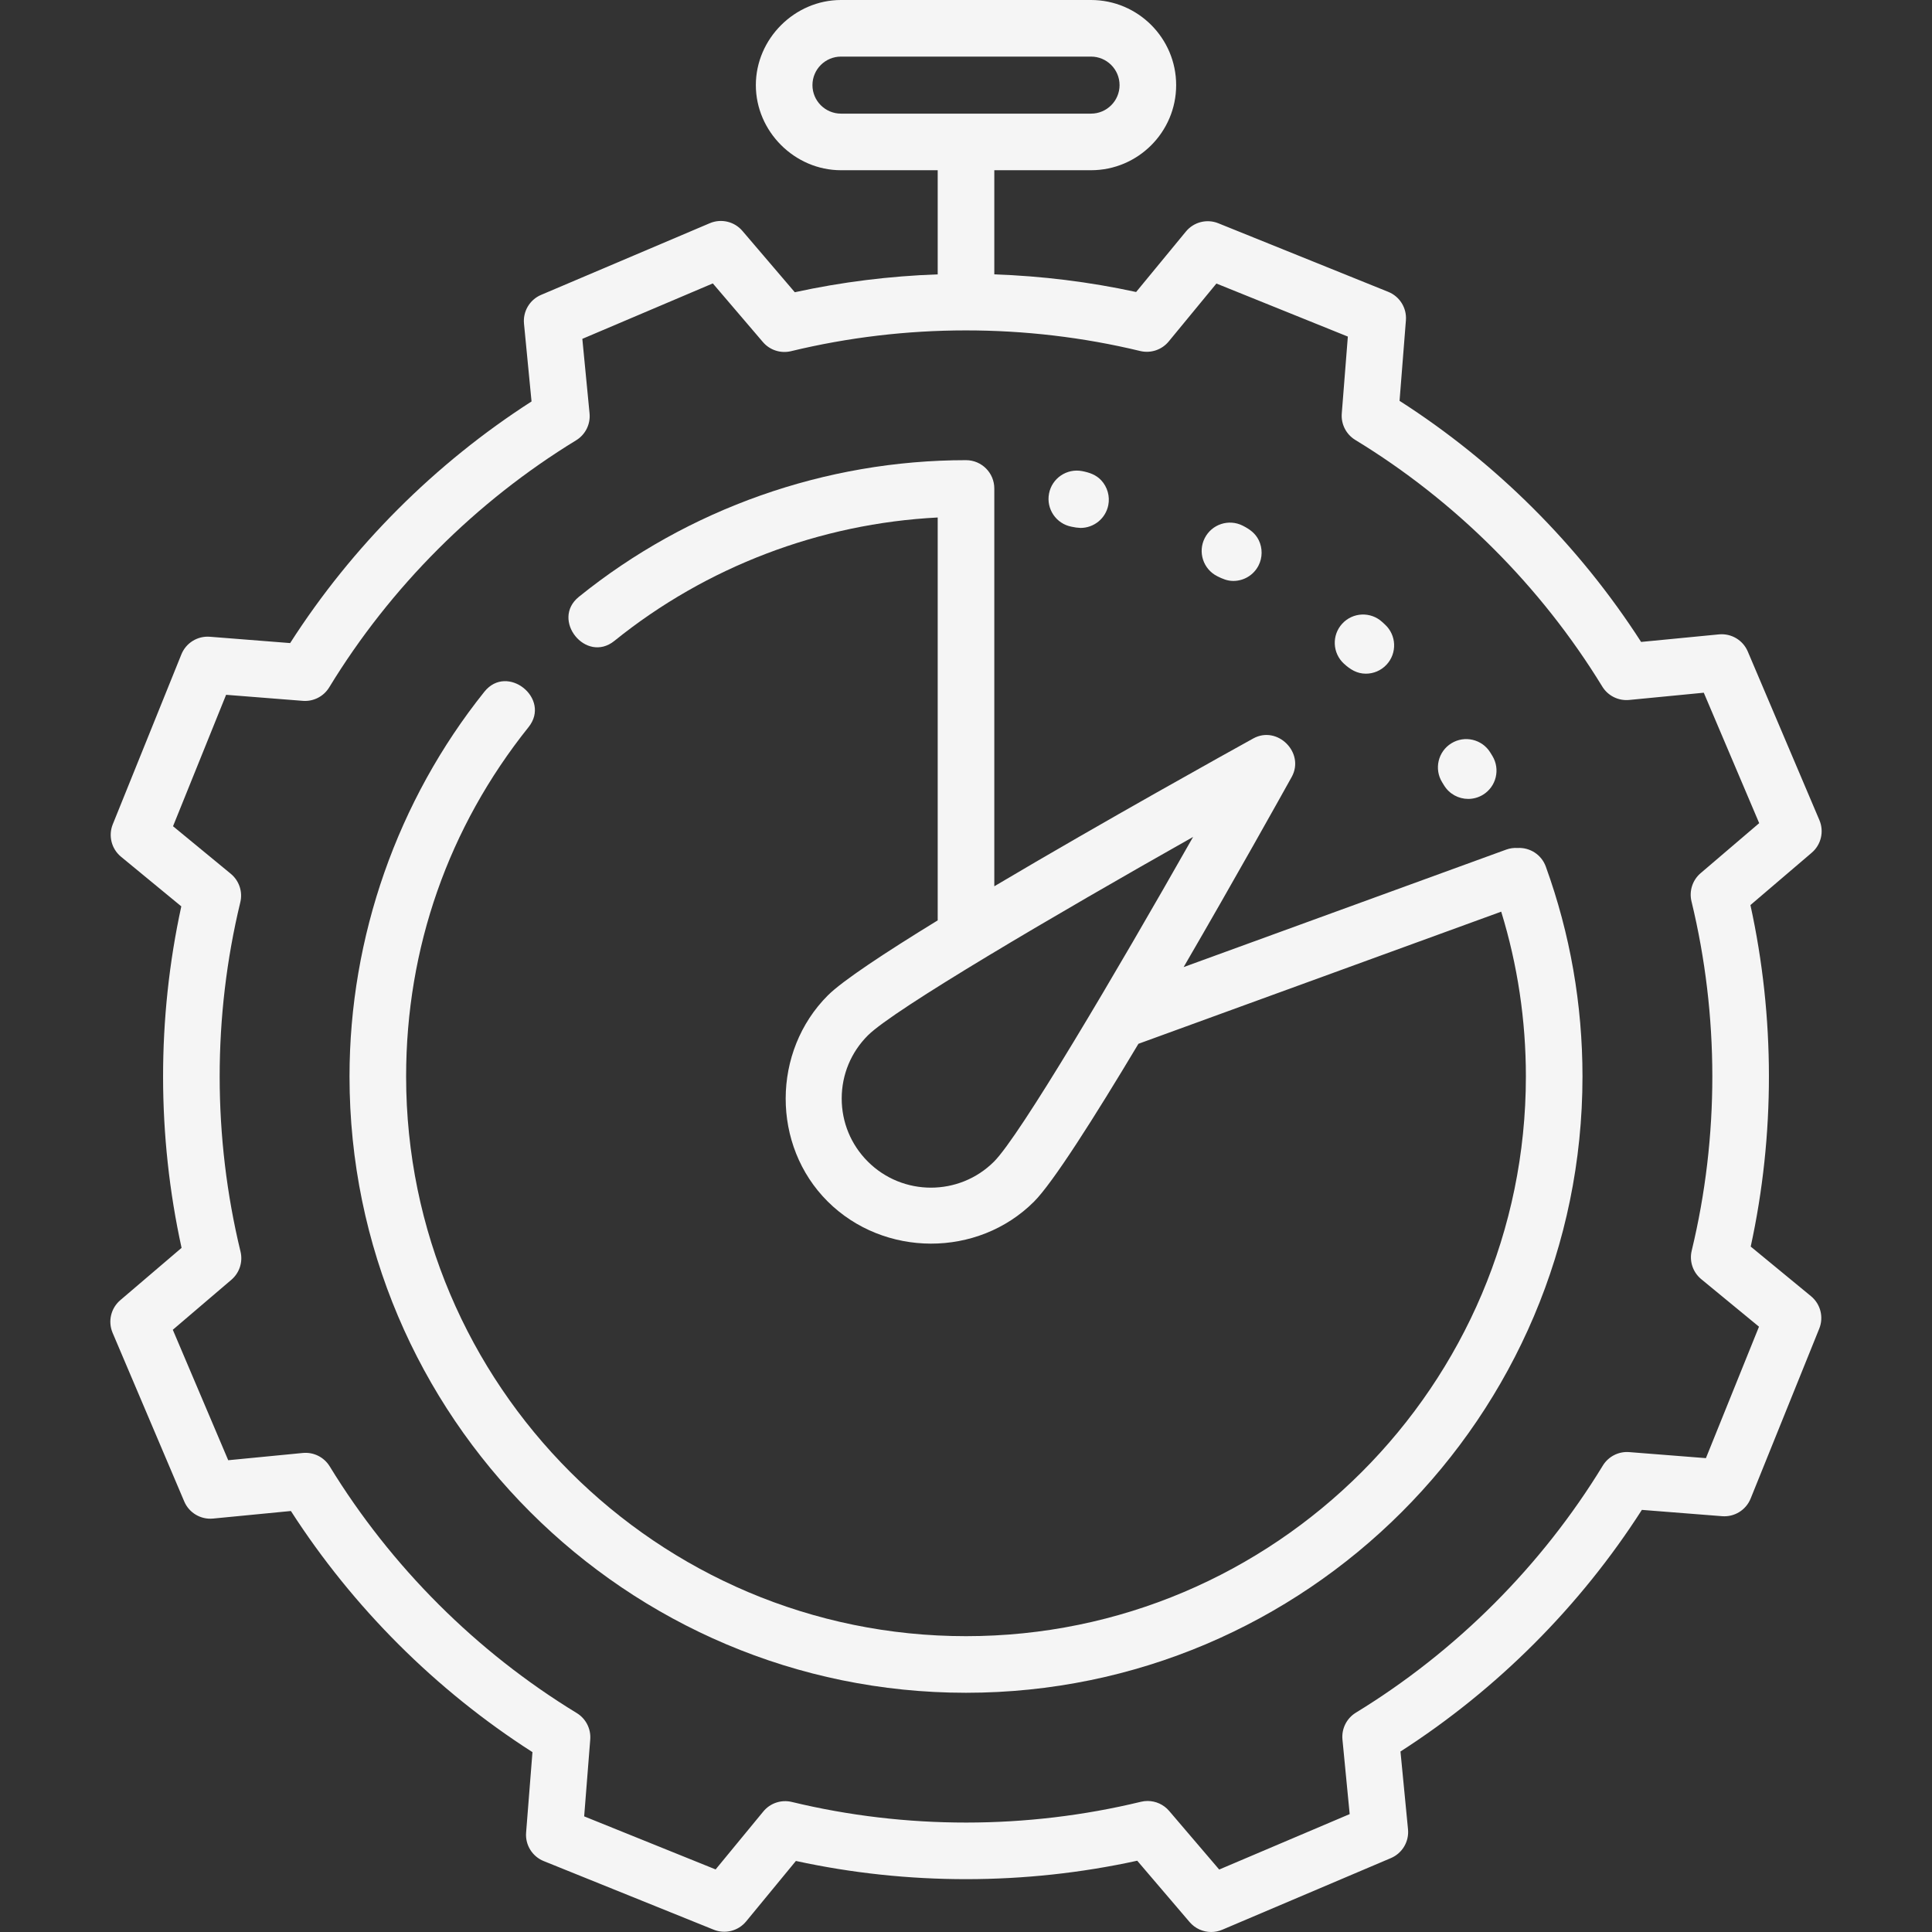
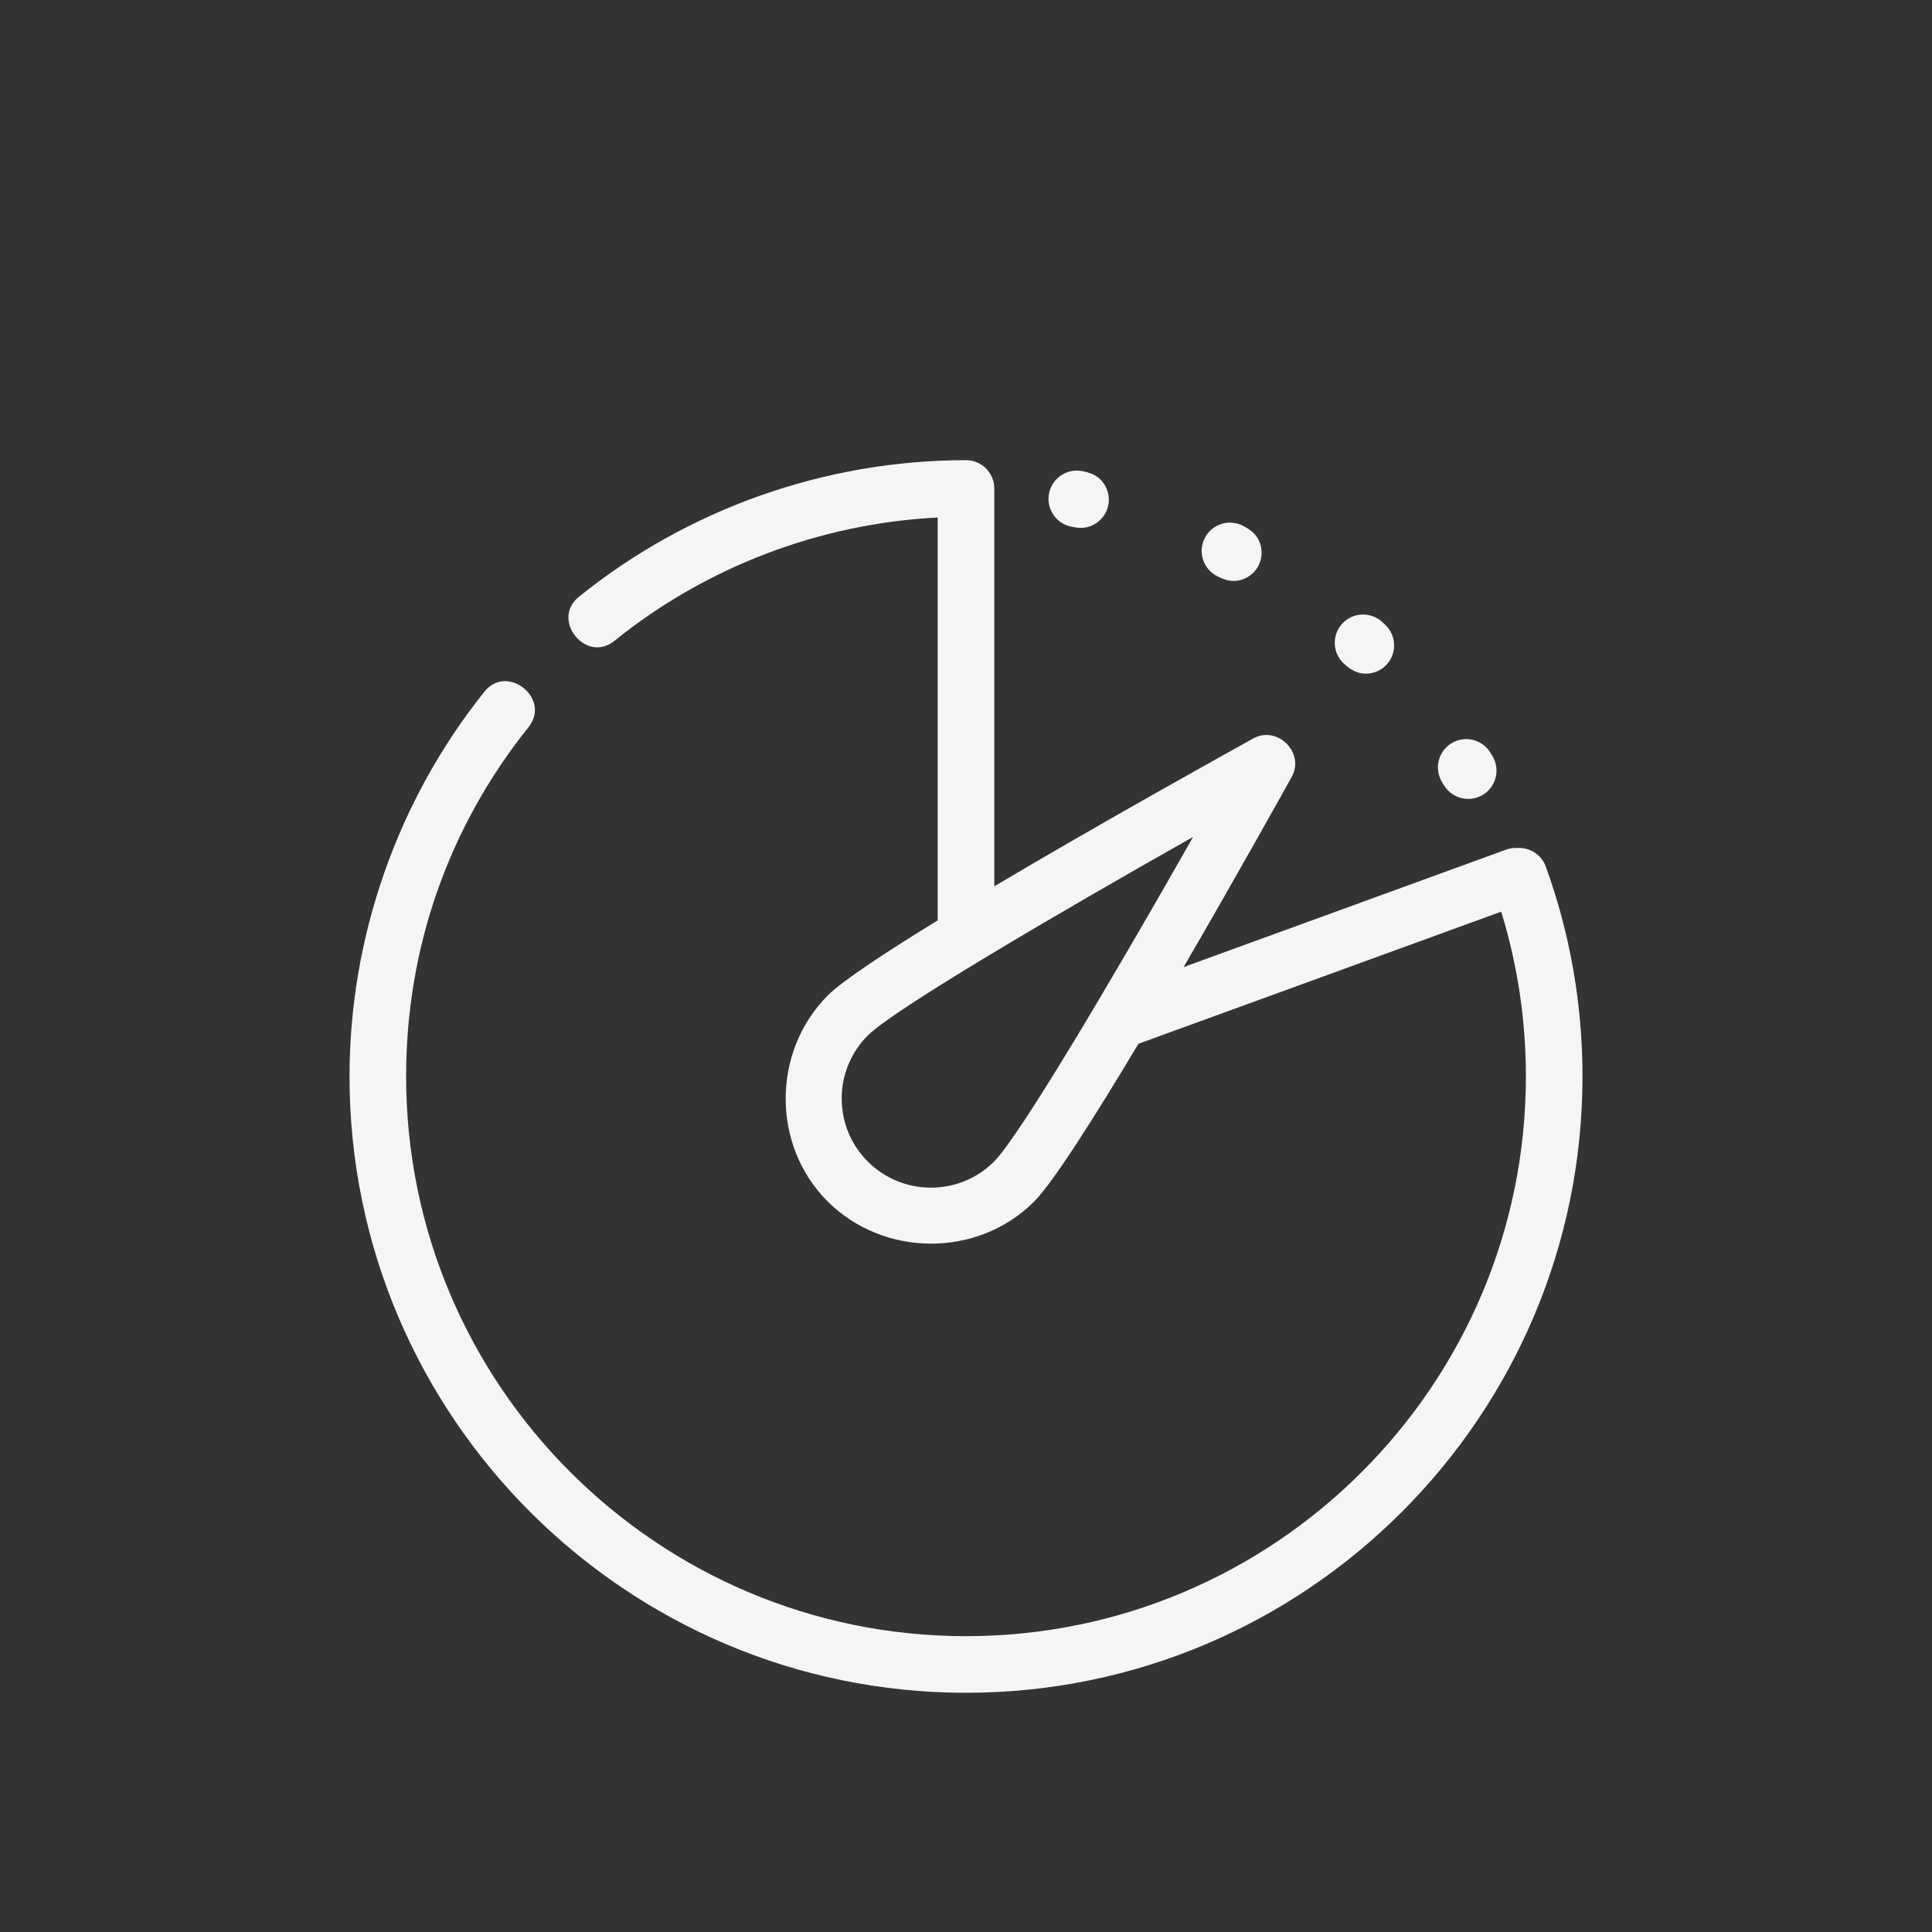
<svg xmlns="http://www.w3.org/2000/svg" viewBox="1744 2244 512 512" width="512" height="512" data-guides="{&quot;vertical&quot;:[],&quot;horizontal&quot;:[2304]}">
  <rect x="1744" y="2244" width="512" height="512" fill="#333333" stroke="none" />
  <path fill="#f5f5f5" stroke="none" fill-opacity="1" stroke-width="1" stroke-opacity="1" color="rgb(51, 51, 51)" font-size-adjust="none" id="tSvg987dda8979" title="Path 1" d="M 2133.095 2455.72 C 2130.569 2455.72 2128.104 2454.445 2126.69 2452.132C 2126.522 2451.86 2126.355 2451.587 2126.187 2451.315C 2124.007 2447.793 2125.095 2443.17 2128.617 2440.991C 2132.139 2438.809 2136.761 2439.898 2138.942 2443.421C 2139.123 2443.716 2139.305 2444.012 2139.486 2444.307C 2141.648 2447.84 2140.535 2452.456 2137.002 2454.619C 2135.78 2455.364 2134.429 2455.72 2133.095 2455.72ZM 2105.959 2422.533 C 2103.614 2422.533 2101.814 2421.412 2100.152 2419.879C 2097.101 2417.077 2096.9 2412.333 2099.702 2409.282C 2102.503 2406.23 2107.247 2406.029 2110.299 2408.832C 2110.552 2409.065 2110.804 2409.297 2111.057 2409.53C 2114.096 2412.344 2114.278 2417.091 2111.463 2420.13C 2109.986 2421.726 2107.975 2422.533 2105.959 2422.533ZM 2070.841 2397.956 C 2069.277 2397.956 2067.94 2397.389 2066.578 2396.698C 2062.879 2394.834 2061.392 2390.324 2063.257 2386.625C 2065.122 2382.926 2069.631 2381.438 2073.33 2383.304C 2075.132 2384.218 2076.676 2385.292 2077.589 2387.168C 2078.612 2389.27 2078.591 2391.778 2077.529 2393.861C 2076.203 2396.46 2073.571 2397.956 2070.841 2397.956ZM 2030.361 2383.907 C 2029.552 2383.874 2028.754 2383.765 2027.966 2383.583C 2023.897 2382.809 2021.225 2378.883 2022 2374.813C 2022.773 2370.744 2026.697 2368.073 2030.769 2368.846C 2032.719 2369.225 2034.472 2369.81 2035.862 2371.317C 2037.478 2373.069 2038.174 2375.533 2037.708 2377.872C 2036.997 2381.44 2033.864 2383.907 2030.361 2383.907Z" />
-   <path fill="#f5f5f5" stroke="none" fill-opacity="1" stroke-width="1" stroke-opacity="1" color="rgb(51, 51, 51)" font-size-adjust="none" id="tSvg3bc6172d80" title="Path 2" d="M 2223.932 2587.502 C 2218.607 2583.12 2213.283 2578.737 2207.958 2574.355C 2214.418 2544.663 2214.393 2513.571 2207.882 2483.853C 2213.297 2479.228 2218.713 2474.604 2224.128 2469.979C 2226.618 2467.853 2227.441 2464.357 2226.161 2461.343C 2219.833 2446.445 2213.504 2431.546 2207.176 2416.648C 2205.896 2413.634 2202.812 2411.81 2199.549 2412.116C 2192.67 2412.784 2185.79 2413.451 2178.911 2414.119C 2162.451 2388.541 2140.458 2366.591 2114.896 2350.227C 2115.457 2343.115 2116.019 2336.003 2116.58 2328.891C 2116.838 2325.626 2114.947 2322.572 2111.91 2321.346C 2096.898 2315.288 2081.887 2309.229 2066.875 2303.171C 2063.84 2301.944 2060.36 2302.83 2058.278 2305.359C 2053.88 2310.701 2049.481 2316.042 2045.083 2321.384C 2032.732 2318.698 2020.138 2317.151 2007.501 2316.709C 2007.501 2307.51 2007.501 2298.311 2007.501 2289.112C 2016.045 2289.112 2024.59 2289.112 2033.134 2289.112C 2045.573 2289.112 2055.694 2278.994 2055.694 2266.556C 2055.694 2254.118 2045.572 2244 2033.133 2244C 2011.044 2244 1988.956 2244 1966.867 2244C 1954.591 2244 1944.307 2254.277 1944.307 2266.557C 1944.307 2278.837 1954.59 2289.113 1966.867 2289.113C 1975.411 2289.113 1983.956 2289.113 1992.5 2289.113C 1992.5 2298.312 1992.5 2307.511 1992.5 2316.71C 1979.771 2317.157 1967.079 2318.726 1954.628 2321.446C 1949.998 2316.026 1945.369 2310.605 1940.739 2305.185C 1938.612 2302.696 1935.117 2301.873 1932.103 2303.153C 1917.201 2309.484 1902.298 2315.815 1887.396 2322.146C 1884.382 2323.426 1882.548 2326.514 1882.864 2329.773C 1883.53 2336.645 1884.196 2343.518 1884.862 2350.39C 1859.256 2366.845 1837.279 2388.844 1820.892 2414.422C 1813.799 2413.863 1806.705 2413.304 1799.612 2412.745C 1796.34 2412.494 1793.294 2414.378 1792.068 2417.414C 1786.007 2432.425 1779.946 2447.437 1773.885 2462.448C 1772.659 2465.484 1773.545 2468.965 1776.073 2471.046C 1781.397 2475.429 1786.722 2479.813 1792.046 2484.196C 1785.584 2513.884 1785.609 2544.98 1792.118 2574.699C 1786.703 2579.322 1781.287 2583.944 1775.872 2588.567C 1773.381 2590.693 1772.558 2594.189 1773.838 2597.204C 1780.167 2612.104 1786.497 2627.005 1792.826 2641.905C 1794.106 2644.919 1797.201 2646.749 1800.454 2646.437C 1807.333 2645.769 1814.212 2645.1 1821.091 2644.432C 1837.55 2670.008 1859.546 2691.965 1885.107 2708.333C 1884.545 2715.442 1883.984 2722.551 1883.422 2729.66C 1883.164 2732.925 1885.054 2735.979 1888.091 2737.206C 1903.104 2743.266 1918.118 2749.327 1933.131 2755.387C 1936.166 2756.614 1939.648 2755.727 1941.729 2753.199C 1946.126 2747.857 1950.524 2742.515 1954.921 2737.173C 1984.595 2743.627 2015.67 2743.605 2045.377 2737.109C 2050.006 2742.53 2054.635 2747.95 2059.264 2753.371C 2060.722 2755.078 2062.822 2756.001 2064.97 2756.001C 2065.956 2756.001 2066.952 2755.807 2067.9 2755.404C 2082.802 2749.074 2097.703 2742.743 2112.605 2736.413C 2115.618 2735.133 2117.453 2732.046 2117.138 2728.786C 2116.472 2721.913 2115.806 2715.041 2115.14 2708.168C 2140.745 2691.713 2162.724 2669.713 2179.114 2644.134C 2186.206 2644.692 2193.299 2645.25 2200.391 2645.808C 2203.648 2646.066 2206.708 2644.175 2207.934 2641.139C 2213.996 2626.127 2220.057 2611.114 2226.119 2596.102C 2227.346 2593.064 2226.461 2589.583 2223.932 2587.502ZM 1959.308 2266.557 C 1959.308 2262.39 1962.699 2259 1966.868 2259C 1988.957 2259 2011.045 2259 2033.134 2259C 2037.302 2259 2040.694 2262.39 2040.694 2266.557C 2040.694 2270.723 2037.302 2274.113 2033.134 2274.113C 2011.045 2274.113 1988.957 2274.113 1966.868 2274.113C 1962.699 2274.112 1959.308 2270.723 1959.308 2266.557ZM 2196.086 2630.422 C 2189.31 2629.889 2182.533 2629.355 2175.757 2628.822C 2172.944 2628.598 2170.236 2629.981 2168.765 2632.394C 2152.562 2658.965 2129.931 2681.609 2103.318 2697.875C 2100.867 2699.373 2099.487 2702.139 2099.764 2704.998C 2100.402 2711.584 2101.04 2718.17 2101.678 2724.756C 2090.152 2729.653 2078.626 2734.549 2067.1 2739.446C 2062.677 2734.267 2058.255 2729.088 2053.832 2723.909C 2052.388 2722.219 2050.293 2721.279 2048.128 2721.279C 2047.541 2721.279 2046.949 2721.347 2046.364 2721.489C 2016.076 2728.82 1984.081 2728.836 1953.839 2721.535C 1951.044 2720.862 1948.113 2721.841 1946.289 2724.059C 1942.075 2729.179 1937.86 2734.298 1933.646 2739.418C 1922.034 2734.73 1910.423 2730.043 1898.811 2725.355C 1899.347 2718.562 1899.884 2711.768 1900.42 2704.975C 1900.643 2702.156 1899.261 2699.451 1896.846 2697.98C 1870.29 2681.797 1847.651 2659.191 1831.376 2632.603C 1829.876 2630.153 1827.11 2628.776 1824.254 2629.053C 1817.663 2629.693 1811.073 2630.334 1804.482 2630.974C 1799.587 2619.45 1794.691 2607.926 1789.796 2596.402C 1794.97 2591.985 1800.145 2587.569 1805.319 2583.152C 1807.469 2581.317 1808.405 2578.428 1807.739 2575.681C 1800.394 2545.381 1800.375 2513.371 1807.684 2483.113C 1808.358 2480.321 1807.378 2477.388 1805.161 2475.562C 1800.059 2471.361 1794.956 2467.161 1789.854 2462.96C 1794.542 2451.35 1799.23 2439.739 1803.918 2428.129C 1810.695 2428.663 1817.473 2429.197 1824.25 2429.731C 1827.068 2429.956 1829.771 2428.573 1831.243 2426.159C 1847.441 2399.589 1870.071 2376.946 1896.685 2360.68C 1899.136 2359.182 1900.516 2356.416 1900.239 2353.557C 1899.601 2346.971 1898.962 2340.386 1898.324 2333.8C 1909.851 2328.903 1921.378 2324.006 1932.905 2319.109C 1937.328 2324.288 1941.752 2329.466 1946.175 2334.645C 1948.01 2336.793 1950.897 2337.728 1953.641 2337.064C 1983.927 2329.74 2015.921 2329.723 2046.165 2337.022C 2048.955 2337.693 2051.888 2336.715 2053.714 2334.499C 2057.929 2329.379 2062.145 2324.26 2066.36 2319.14C 2077.97 2323.826 2089.581 2328.511 2101.191 2333.197C 2100.655 2339.994 2100.118 2346.79 2099.582 2353.587C 2099.359 2356.406 2100.742 2359.11 2103.157 2360.582C 2129.712 2376.757 2152.35 2399.36 2168.624 2425.947C 2170.123 2428.395 2172.888 2429.768 2175.746 2429.496C 2182.337 2428.856 2188.929 2428.217 2195.52 2427.577C 2200.414 2439.1 2205.309 2450.622 2210.203 2462.145C 2205.029 2466.564 2199.854 2470.983 2194.68 2475.402C 2192.531 2477.237 2191.596 2480.126 2192.262 2482.873C 2199.607 2513.169 2199.627 2545.178 2192.32 2575.438C 2191.646 2578.231 2192.626 2581.164 2194.844 2582.99C 2199.946 2587.189 2205.048 2591.389 2210.15 2595.588C 2205.462 2607.199 2200.774 2618.811 2196.086 2630.422Z" />
  <path fill="#f5f5f5" stroke="none" fill-opacity="1" stroke-width="1" stroke-opacity="1" color="rgb(51, 51, 51)" font-size-adjust="none" id="tSvg87c0bce0d1" title="Path 3" d="M 2146.175 2468.722 C 2145.175 2468.659 2144.146 2468.794 2143.144 2469.159C 2114.654 2479.536 2086.164 2489.912 2057.674 2500.289C 2071.341 2476.785 2083.665 2454.669 2086.311 2449.906C 2089.869 2443.501 2082.543 2436.155 2076.126 2439.7C 2070.13 2443.015 2036.663 2461.574 2007.501 2478.874C 2007.501 2443.732 2007.501 2408.591 2007.501 2373.449C 2007.501 2369.306 2004.143 2365.949 2000.001 2365.949C 1962.755 2365.949 1926.319 2378.811 1897.403 2402.165C 1889.893 2408.23 1899.267 2419.942 1906.828 2413.835C 1931.141 2394.198 1961.31 2382.731 1992.501 2381.141C 1992.501 2416.73 1992.501 2452.32 1992.501 2487.909C 1978.517 2496.486 1967.281 2503.904 1963.408 2507.769C 1948.552 2522.594 1948.431 2547.571 1963.356 2562.414C 1978.258 2577.233 2003.097 2577.346 2018.01 2562.465C 2023.013 2557.474 2033.968 2540.217 2045.697 2520.616C 2077.743 2508.944 2109.789 2497.273 2141.835 2485.601C 2146.173 2499.694 2148.375 2514.352 2148.375 2529.278C 2148.375 2611.065 2081.814 2677.603 2000 2677.603C 1918.186 2677.603 1851.625 2611.065 1851.625 2529.278C 1851.625 2495.231 1862.847 2463.215 1884.076 2436.688C 1890.108 2429.151 1878.439 2419.728 1872.365 2427.315C 1849.318 2456.113 1836.625 2492.324 1836.625 2529.278C 1836.625 2619.336 1909.915 2692.603 2000 2692.603C 2090.085 2692.603 2163.375 2619.335 2163.375 2529.278C 2163.375 2510.175 2160.105 2491.463 2153.656 2473.657C 2152.5 2470.462 2149.401 2468.535 2146.175 2468.722ZM 2007.415 2551.846 C 1998.187 2561.053 1983.184 2561.04 1973.97 2551.815C 1969.509 2547.346 1967.055 2541.409 1967.061 2535.095C 1967.067 2528.782 1969.532 2522.847 1974.002 2518.387C 1980.863 2511.54 2023.382 2486.571 2060.181 2465.795C 2039.332 2502.543 2014.278 2544.998 2007.415 2551.846Z" />
  <defs />
</svg>